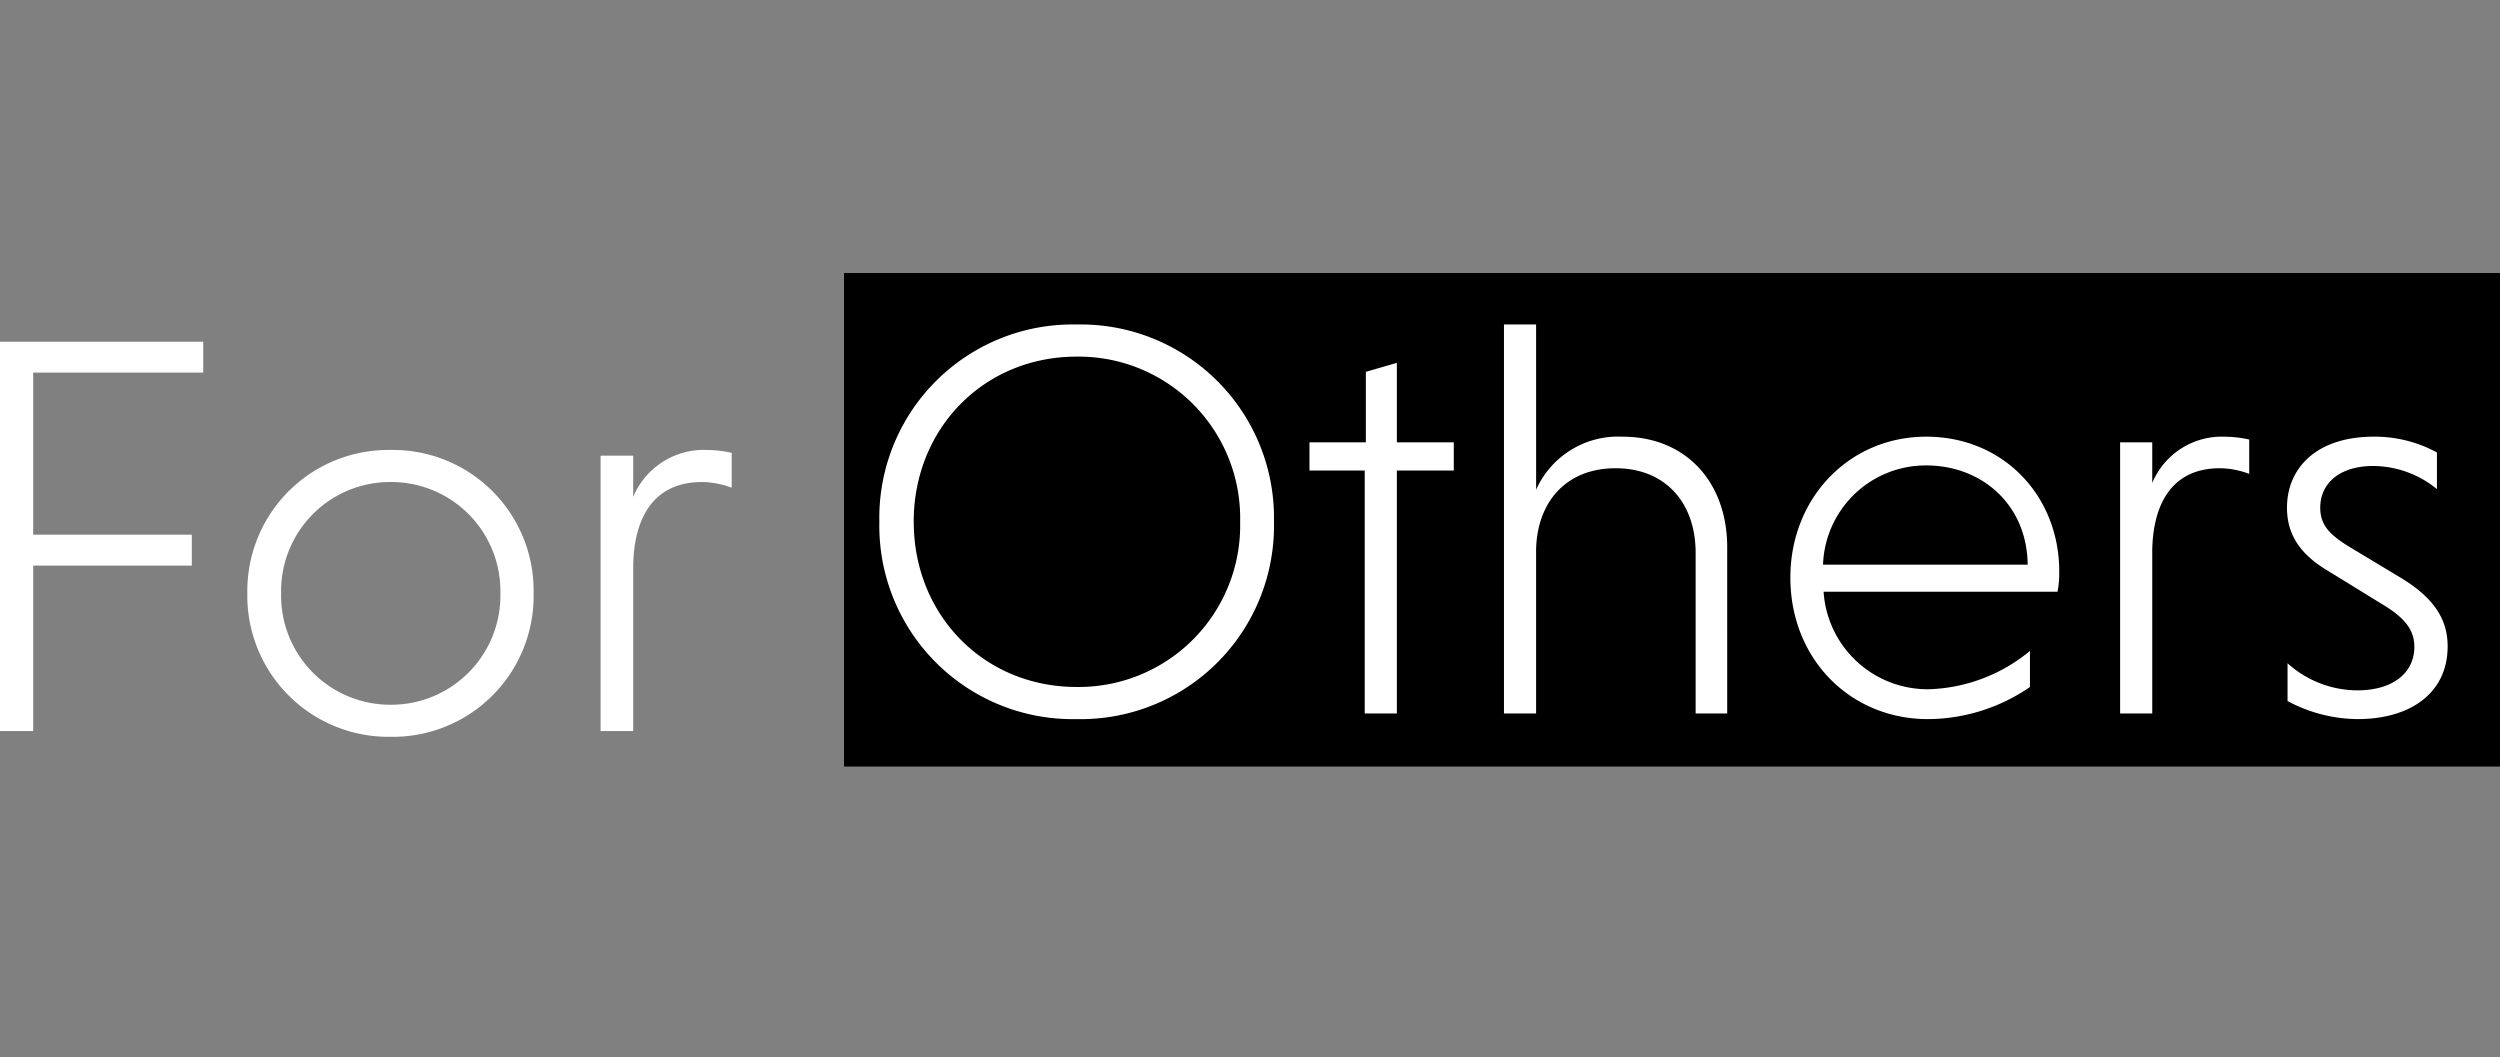
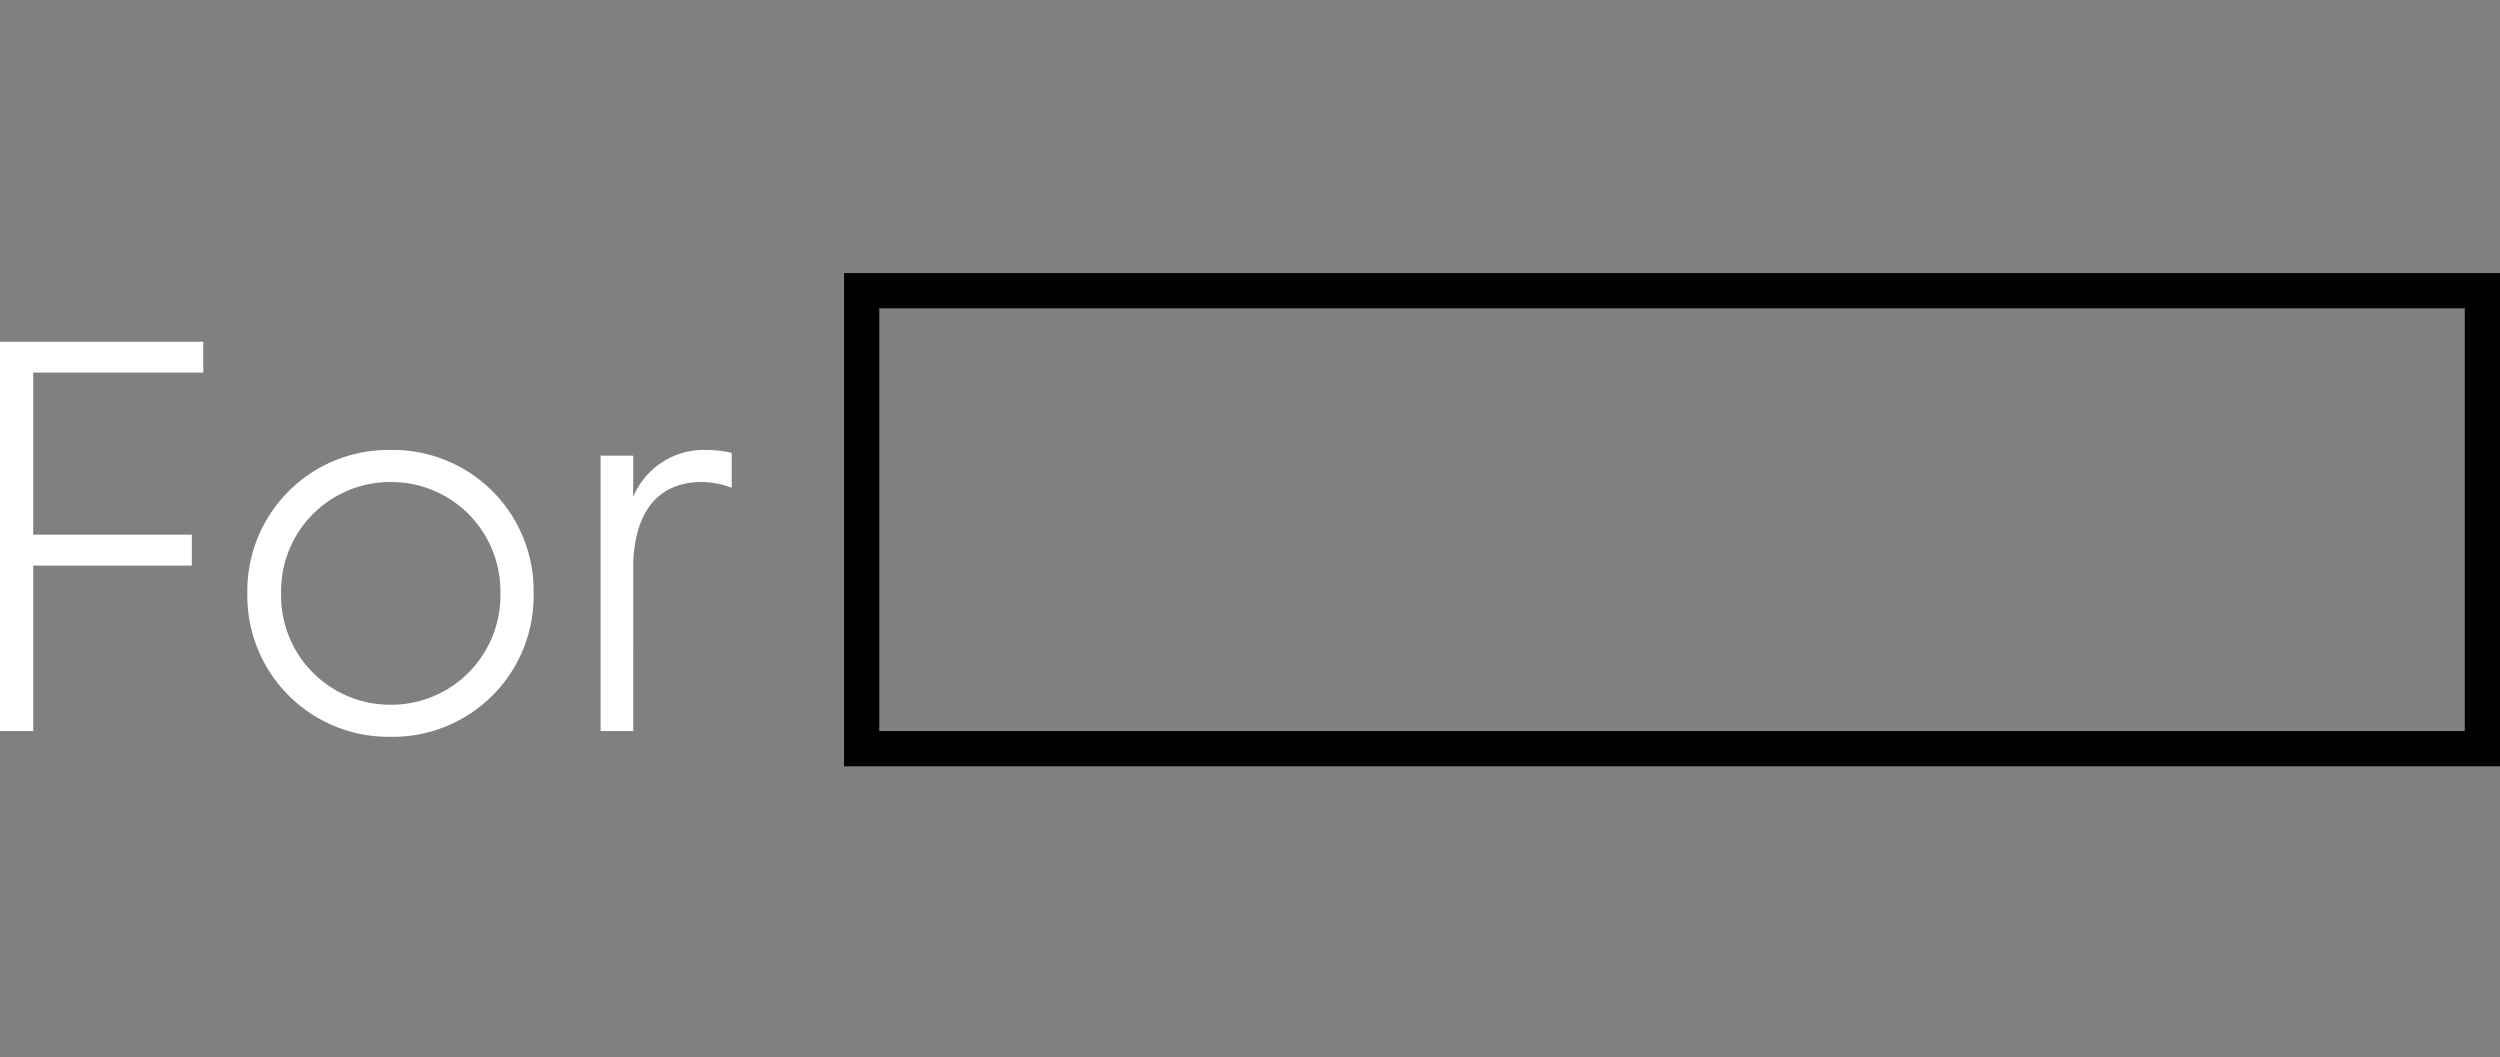
<svg xmlns="http://www.w3.org/2000/svg" width="283.825" height="120" viewBox="0 0 283.825 120">
  <rect x="0" y="0" width="283.825" height="120" fill="#808080" stroke="none" />
  <g id="グループ_11354" data-name="グループ 11354" transform="translate(-166.175 -2264)">
    <g id="グループ_11352" data-name="グループ 11352">
      <g id="グループ_10066" data-name="グループ 10066" transform="translate(-738 -219)">
        <path id="パス_14943" data-name="パス 14943" d="M27.95-18.785V-22.3H9.945v-18.4H29.25V-44.2H6.175V0h3.77V-18.785Zm6.305,3.12A16.027,16.027,0,0,0,50.505.65a15.988,15.988,0,0,0,16.25-16.315,15.973,15.973,0,0,0-16.25-16.25A16.012,16.012,0,0,0,34.255-15.665Zm3.835,0a12.376,12.376,0,0,1,12.415-12.61,12.39,12.39,0,0,1,12.48,12.61A12.405,12.405,0,0,1,50.505-2.99,12.391,12.391,0,0,1,38.09-15.665Zm39.975-15.6H74.36V0h3.705V-18.915c.13-5.525,2.47-9.36,7.8-9.36a9.765,9.765,0,0,1,3.38.65V-31.59a13.153,13.153,0,0,0-2.8-.325,8.69,8.69,0,0,0-8.385,5.33Z" transform="translate(898 2566)" fill="#fff" />
        <g id="グループ_9829" data-name="グループ 9829" transform="translate(994.942 2494.67)">
-           <rect id="長方形_4769" data-name="長方形 4769" width="188" height="56" transform="translate(5.058 19.33)" />
          <path id="長方形_4769_-_アウトライン" data-name="長方形 4769 - アウトライン" d="M4,4V52H184V4H4M0,0H188V56H0Z" transform="translate(5.058 19.33)" />
-           <path id="パス_14944" data-name="パス 14944" d="M3.008-21.76A21.949,21.949,0,0,0,25.408.64a21.949,21.949,0,0,0,22.4-22.4,21.949,21.949,0,0,0-22.4-22.4A21.949,21.949,0,0,0,3.008-21.76Zm3.9,0c0-10.56,7.936-18.752,18.5-18.752A18.338,18.338,0,0,1,43.968-21.76,18.338,18.338,0,0,1,25.408-3.008C14.848-3.008,6.912-11.2,6.912-21.76ZM61.76,0V-27.584h6.464v-3.2H61.76v-9.024l-3.52,1.024v8h-6.4v3.2h6.272V0ZM77.568-44.16H73.92V0h3.648V-18.624c.128-5.44,3.456-9.216,9.024-9.216,5.7,0,9.088,3.968,9.088,9.6V0h3.584V-18.88c0-7.3-4.608-12.544-11.9-12.544a10.2,10.2,0,0,0-9.792,6.016Zm59.2,30.336a11.474,11.474,0,0,0,.192-2.3c0-8.576-6.336-15.3-15.1-15.3s-15.424,6.976-15.424,16c0,9.216,6.784,16.064,15.616,16.064a20.547,20.547,0,0,0,11.584-3.648V-7.1A18.913,18.913,0,0,1,122.24-2.752a11.836,11.836,0,0,1-12.032-11.072ZM121.856-28.16c6.336,0,11.456,4.48,11.52,11.264H110.144A11.67,11.67,0,0,1,121.856-28.16Zm25.664-2.624h-3.648V0h3.648V-18.624c.128-5.44,2.432-9.216,7.68-9.216a9.615,9.615,0,0,1,3.328.64v-3.9a12.951,12.951,0,0,0-2.752-.32,8.556,8.556,0,0,0-8.256,5.248Zm32.32,1.152a14.738,14.738,0,0,0-7.168-1.792c-6.528,0-9.856,3.584-9.856,8.064,0,2.88,1.344,5.184,4.544,7.1L173.5-12.48c2.816,1.664,3.776,3.072,3.776,4.928,0,2.88-2.368,4.928-6.464,4.928A11.894,11.894,0,0,1,162.88-5.7v4.288A17.079,17.079,0,0,0,170.816.64c6.08,0,10.24-3.008,10.24-8.256,0-2.688-1.152-5.248-5.248-7.744l-5.952-3.584c-2.176-1.344-3.264-2.432-3.264-4.416,0-2.752,2.176-4.736,6.016-4.736a11.5,11.5,0,0,1,7.232,2.624Z" transform="translate(6.058 69.33)" fill="#fff" />
        </g>
      </g>
      <rect id="長方形_5416" data-name="長方形 5416" width="33" height="100" transform="translate(393 2274)" fill="none" />
    </g>
    <rect id="長方形_5419" data-name="長方形 5419" width="19" height="120" transform="translate(397 2264)" fill="none" />
  </g>
</svg>